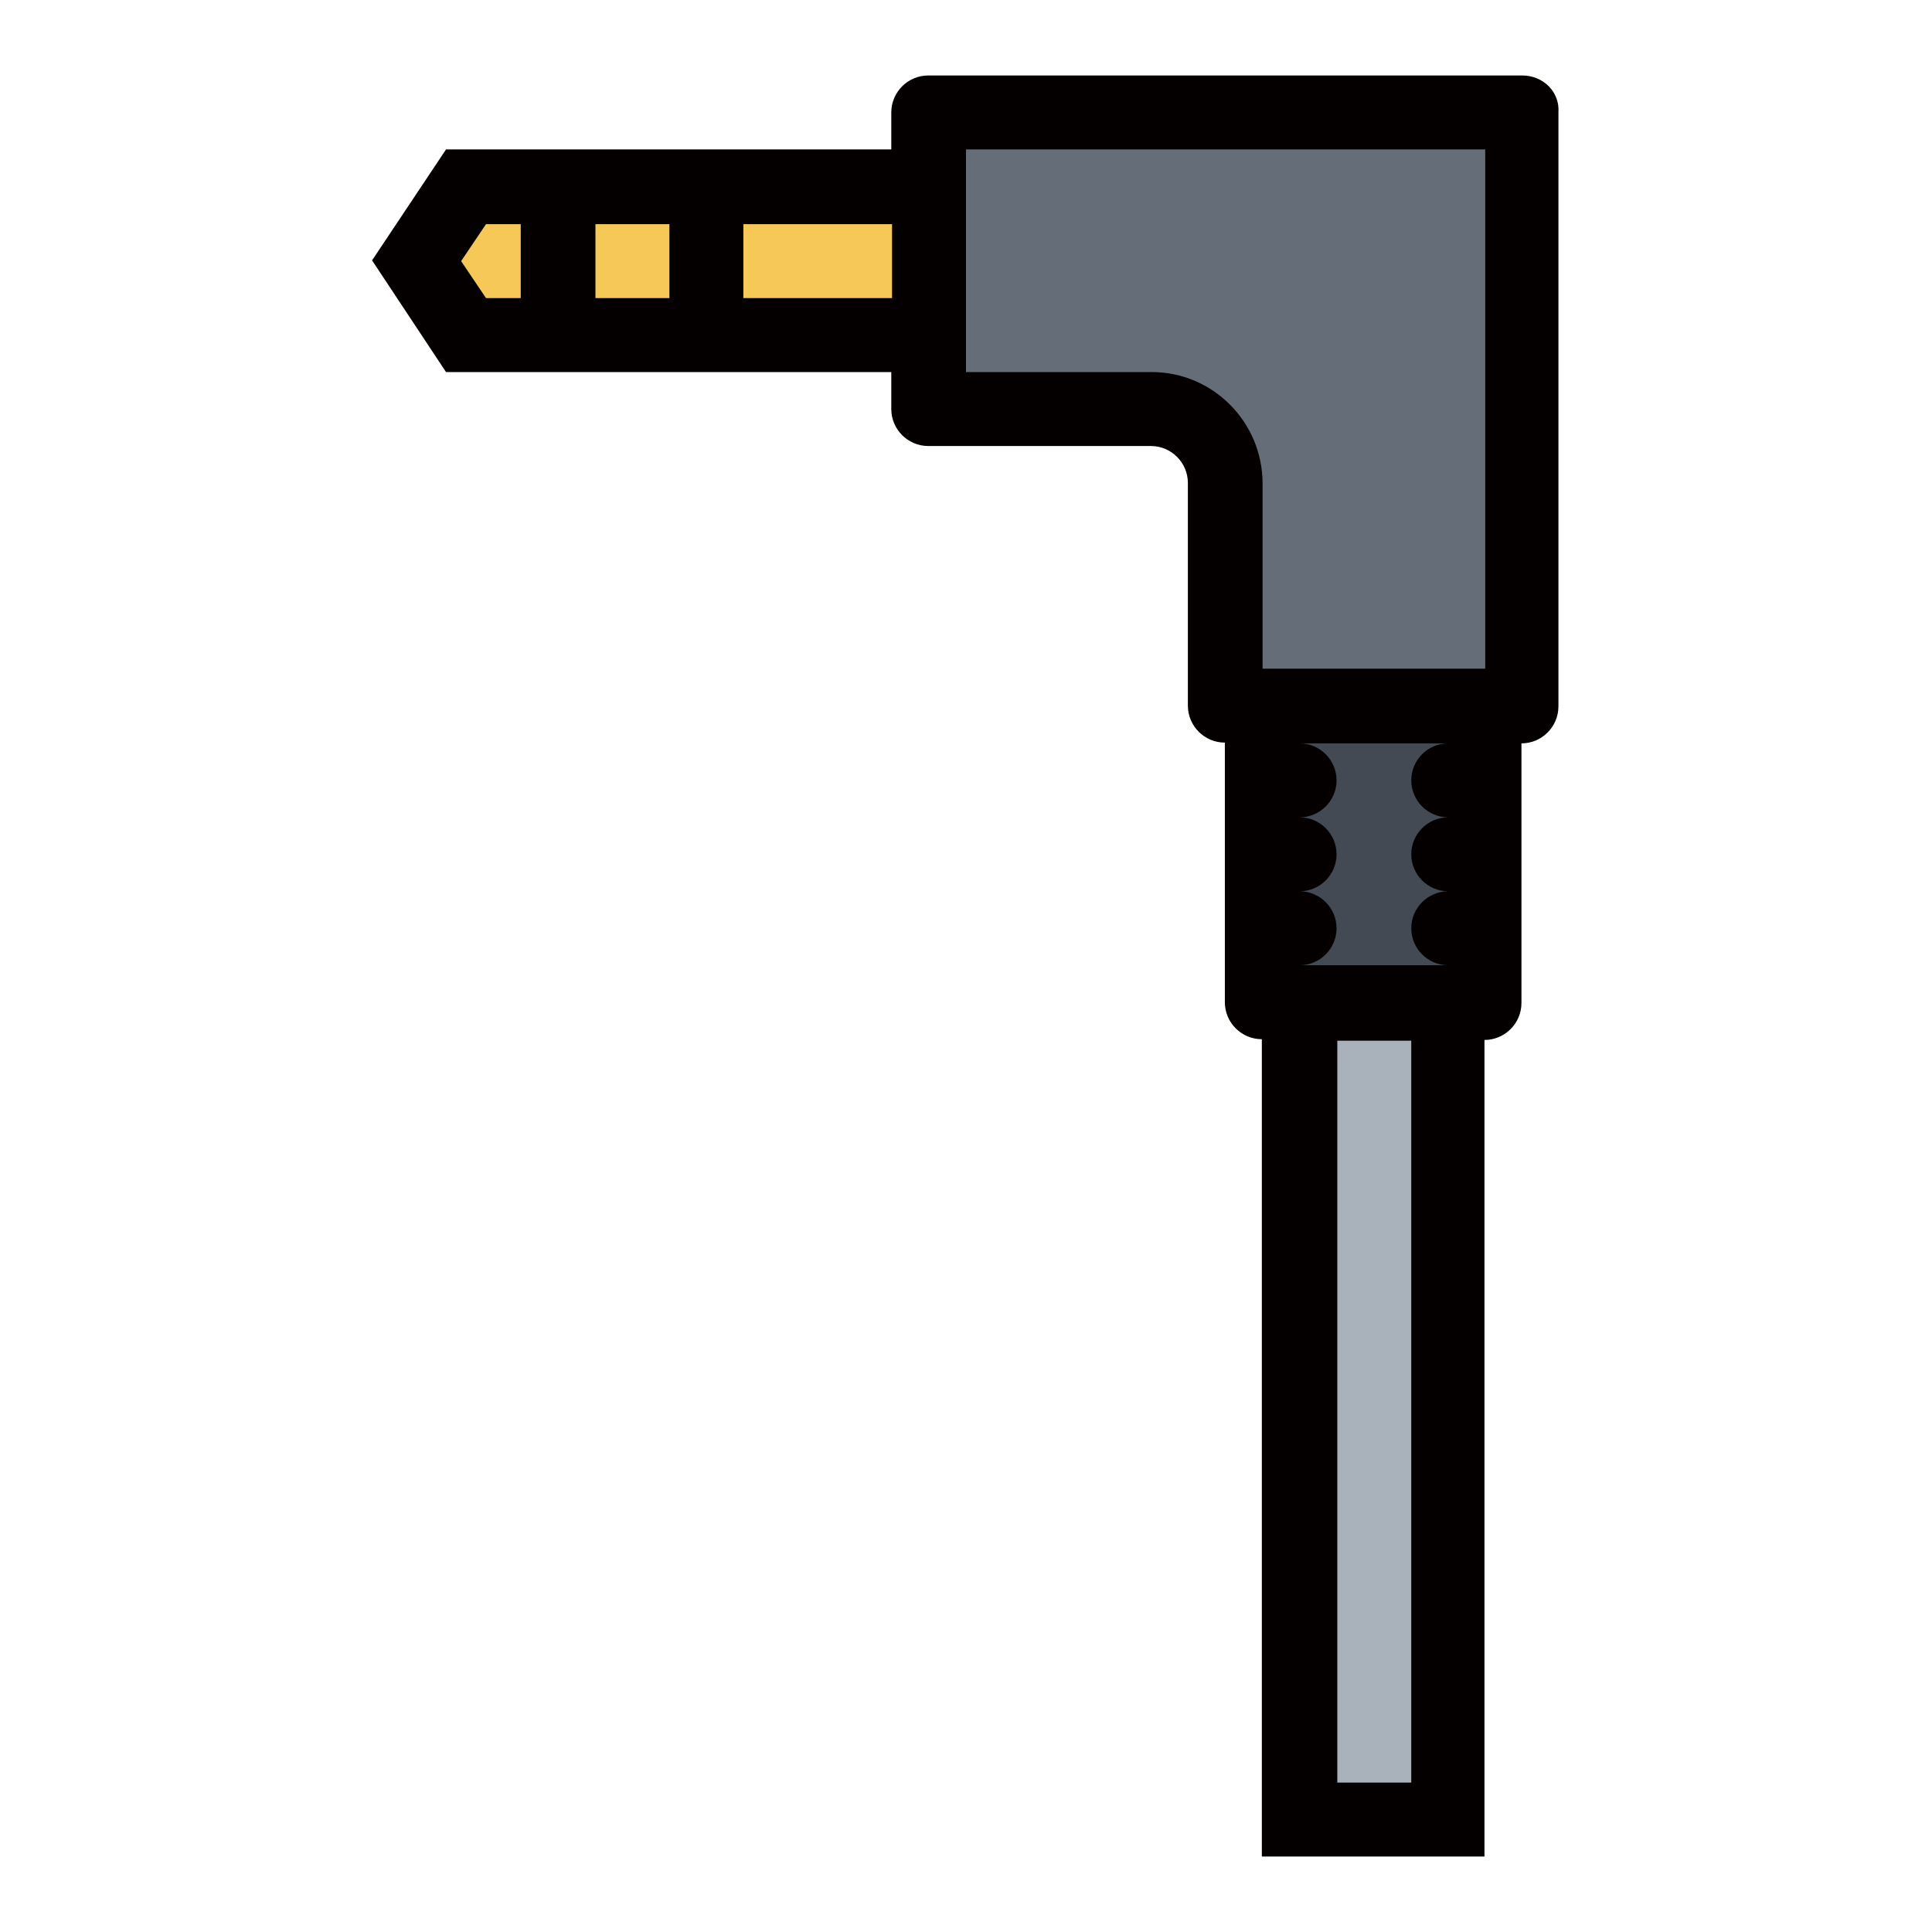
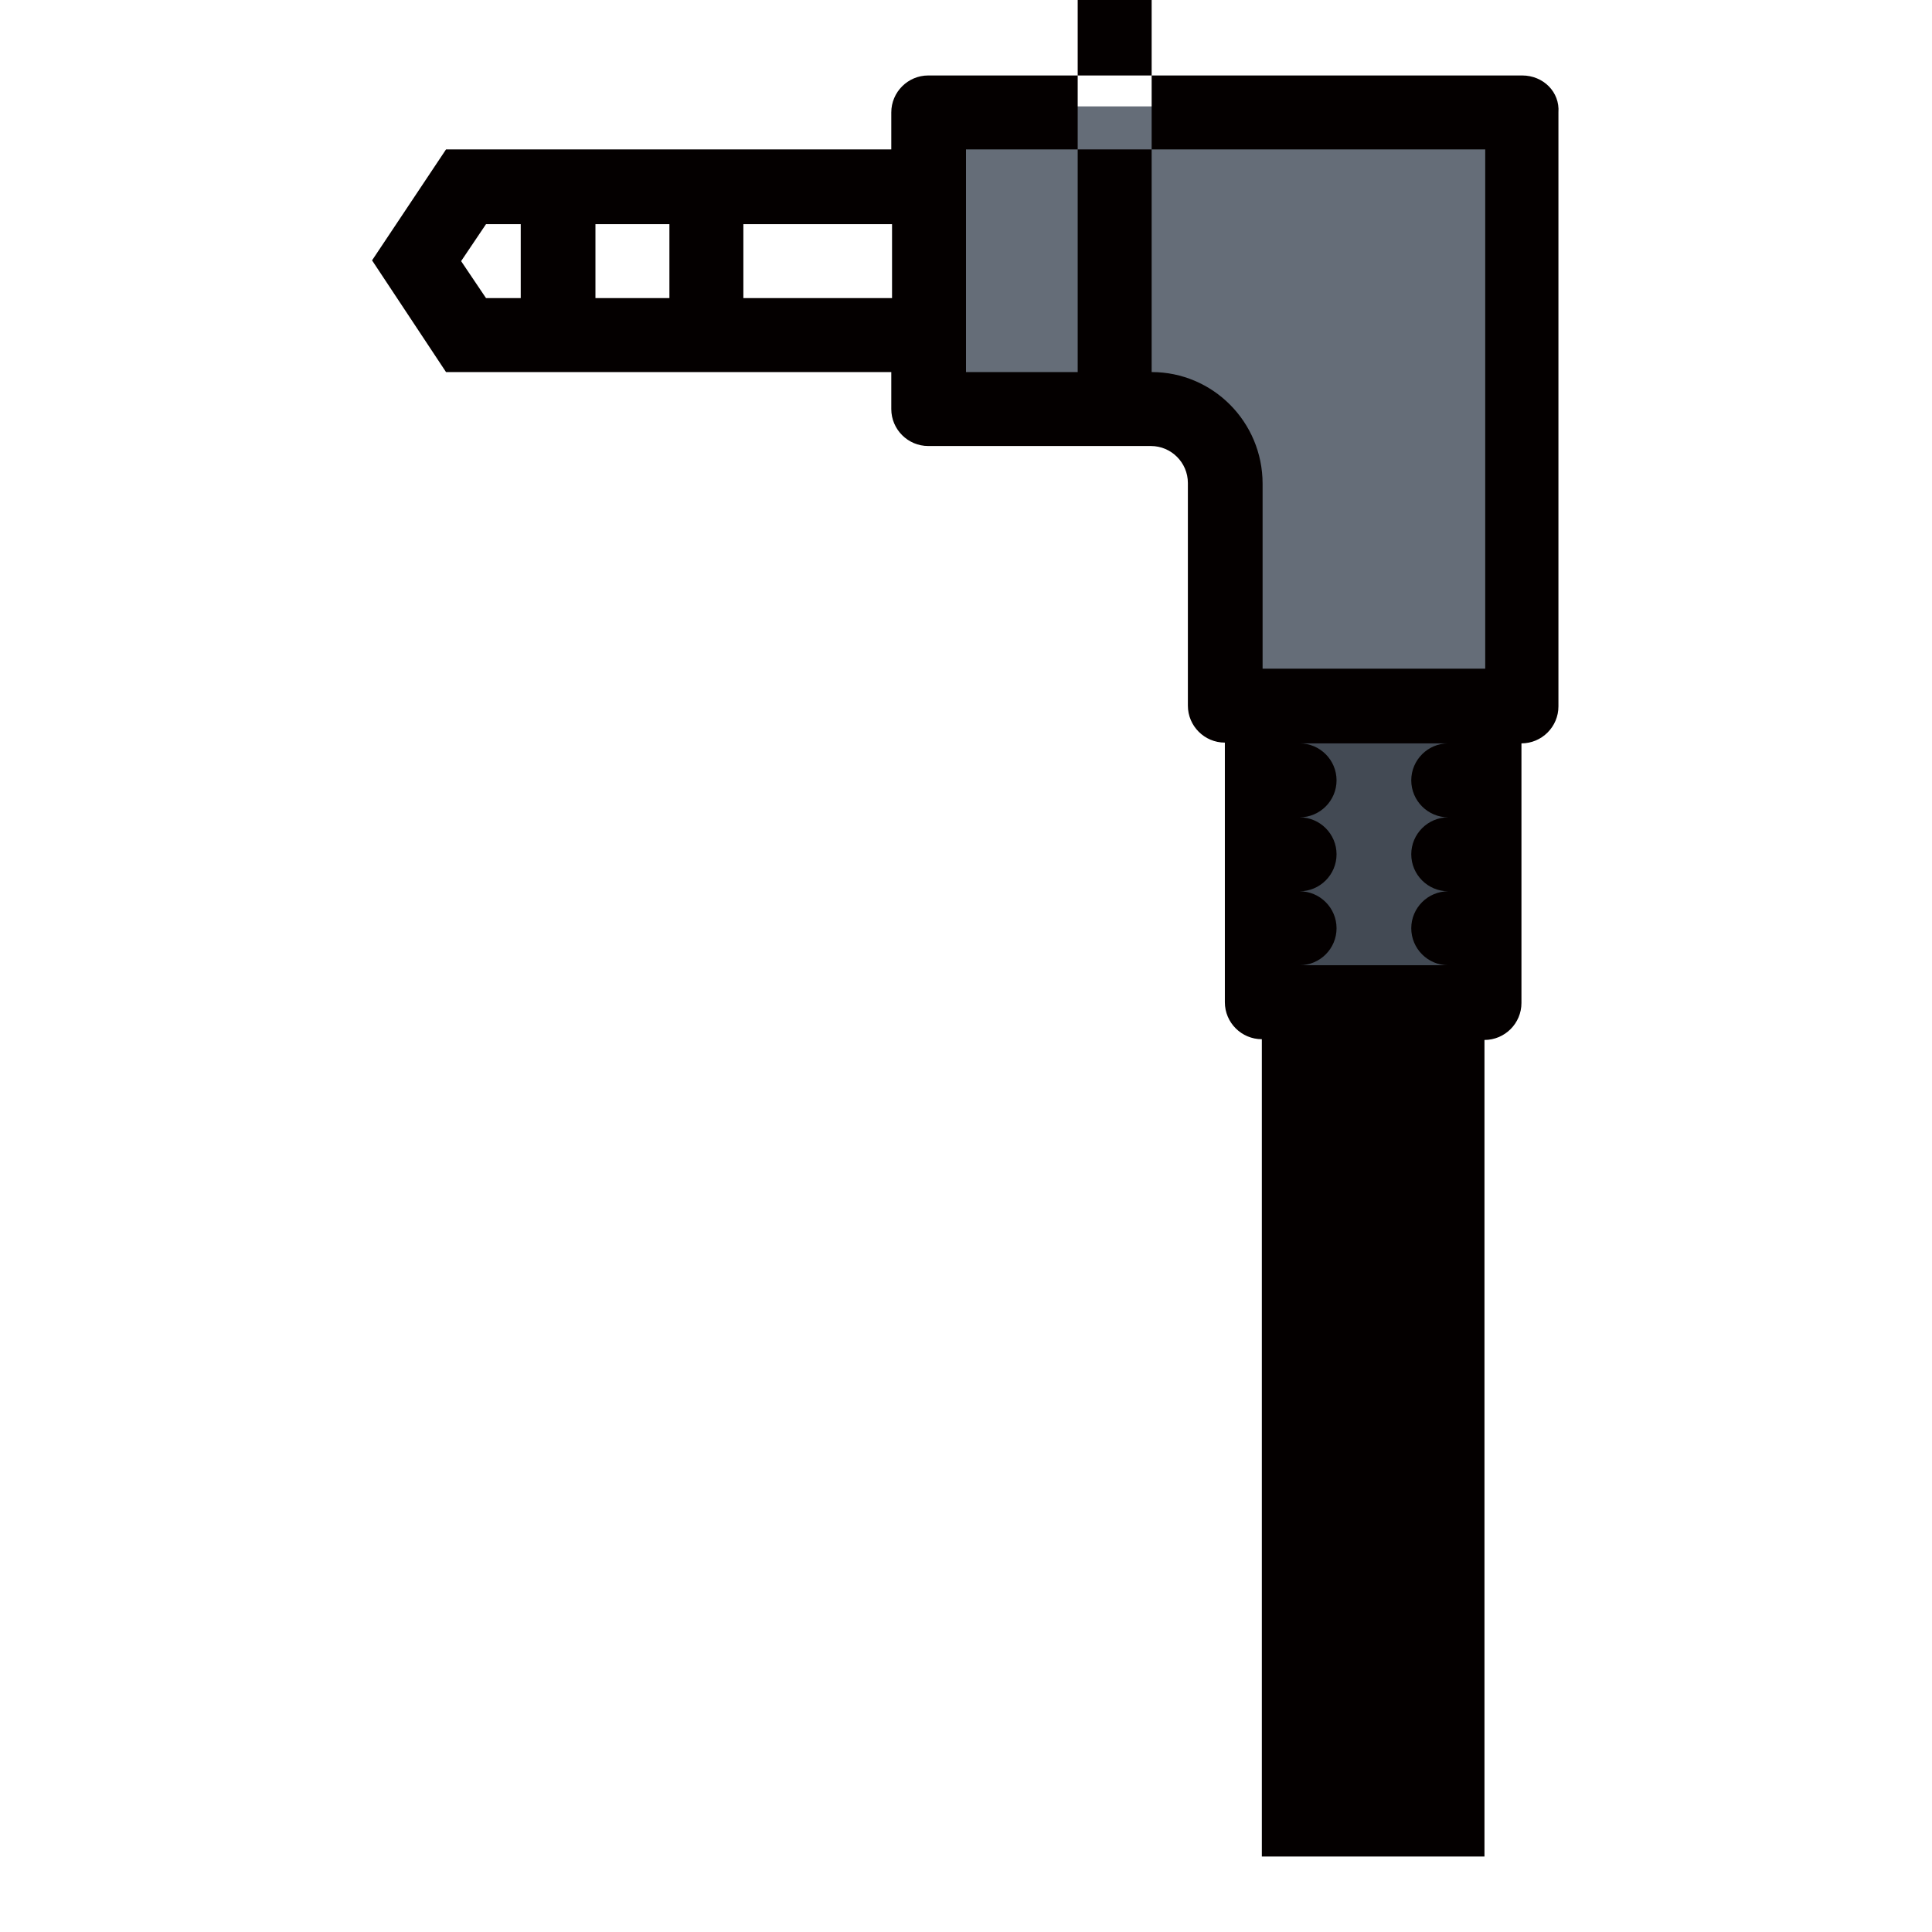
<svg xmlns="http://www.w3.org/2000/svg" version="1.1" x="0px" y="0px" viewBox="0 0 256 256" enable-background="new 0 0 256 256" xml:space="preserve">
  <g>
    <path fill="#656d78" d="M201.3,14.1h-78.4v38.5l36.4,2.5l3.9,36h40.3L201.3,14.1z" />
-     <path fill="#f6c857" d="M58.7,25h61.9v20.2H58.7V25z" />
    <path fill="#434a54" d="M166.3,93.7h30.9v38.9h-30.9V93.7z" />
    <path fill="#a9b1bb" d="M170.9,132.6h20.7v106.3h-20.7V132.6z" />
-     <path fill="#040000" d="M201.7,10h-78.7c-2.7,0-4.9,2.2-4.9,4.9v4.9h-59l-9.8,14.7l9.8,14.8h59v4.9c0,2.7,2.2,4.9,4.9,4.9h29.5 c2.7,0,4.9,2.2,4.9,4.9v29.5c0,2.7,2.2,4.9,4.9,4.9v34.4c0,2.7,2.2,4.9,4.9,4.9V246h29.5V137.8c2.7,0,4.9-2.2,4.9-4.9V98.5 c2.7,0,4.9-2.2,4.9-4.9V14.9C206.7,12.2,204.5,10,201.7,10z M88.7,29.7v9.8h-9.8v-9.8H88.7z M61.1,34.6l3.3-4.9H69v9.8h-4.6 L61.1,34.6z M98.5,39.5v-9.8h19.7v9.8H98.5z M152.6,49.3H128V19.8h68.8v68.8h-29.5V64.1C167.3,55.9,160.7,49.3,152.6,49.3z  M187,236.2h-9.8v-98.3h9.8V236.2z M191.9,108.3c-2.7,0-4.9,2.2-4.9,4.9s2.2,4.9,4.9,4.9c-2.7,0-4.9,2.2-4.9,4.9 c0,2.7,2.2,4.9,4.9,4.9h-19.7c2.7,0,4.9-2.2,4.9-4.9c0-2.7-2.2-4.9-4.9-4.9c2.7,0,4.9-2.2,4.9-4.9s-2.2-4.9-4.9-4.9 c2.7,0,4.9-2.2,4.9-4.9c0-2.7-2.2-4.9-4.9-4.9h19.7c-2.7,0-4.9,2.2-4.9,4.9C187,106.1,189.2,108.3,191.9,108.3z" />
+     <path fill="#040000" d="M201.7,10h-78.7c-2.7,0-4.9,2.2-4.9,4.9v4.9h-59l-9.8,14.7l9.8,14.8h59v4.9c0,2.7,2.2,4.9,4.9,4.9h29.5 c2.7,0,4.9,2.2,4.9,4.9v29.5c0,2.7,2.2,4.9,4.9,4.9v34.4c0,2.7,2.2,4.9,4.9,4.9V246h29.5V137.8c2.7,0,4.9-2.2,4.9-4.9V98.5 c2.7,0,4.9-2.2,4.9-4.9V14.9C206.7,12.2,204.5,10,201.7,10z M88.7,29.7v9.8h-9.8v-9.8H88.7z M61.1,34.6l3.3-4.9H69v9.8h-4.6 L61.1,34.6z M98.5,39.5v-9.8h19.7v9.8H98.5z M152.6,49.3H128V19.8h68.8v68.8h-29.5V64.1C167.3,55.9,160.7,49.3,152.6,49.3z  h-9.8v-98.3h9.8V236.2z M191.9,108.3c-2.7,0-4.9,2.2-4.9,4.9s2.2,4.9,4.9,4.9c-2.7,0-4.9,2.2-4.9,4.9 c0,2.7,2.2,4.9,4.9,4.9h-19.7c2.7,0,4.9-2.2,4.9-4.9c0-2.7-2.2-4.9-4.9-4.9c2.7,0,4.9-2.2,4.9-4.9s-2.2-4.9-4.9-4.9 c2.7,0,4.9-2.2,4.9-4.9c0-2.7-2.2-4.9-4.9-4.9h19.7c-2.7,0-4.9,2.2-4.9,4.9C187,106.1,189.2,108.3,191.9,108.3z" />
  </g>
</svg>